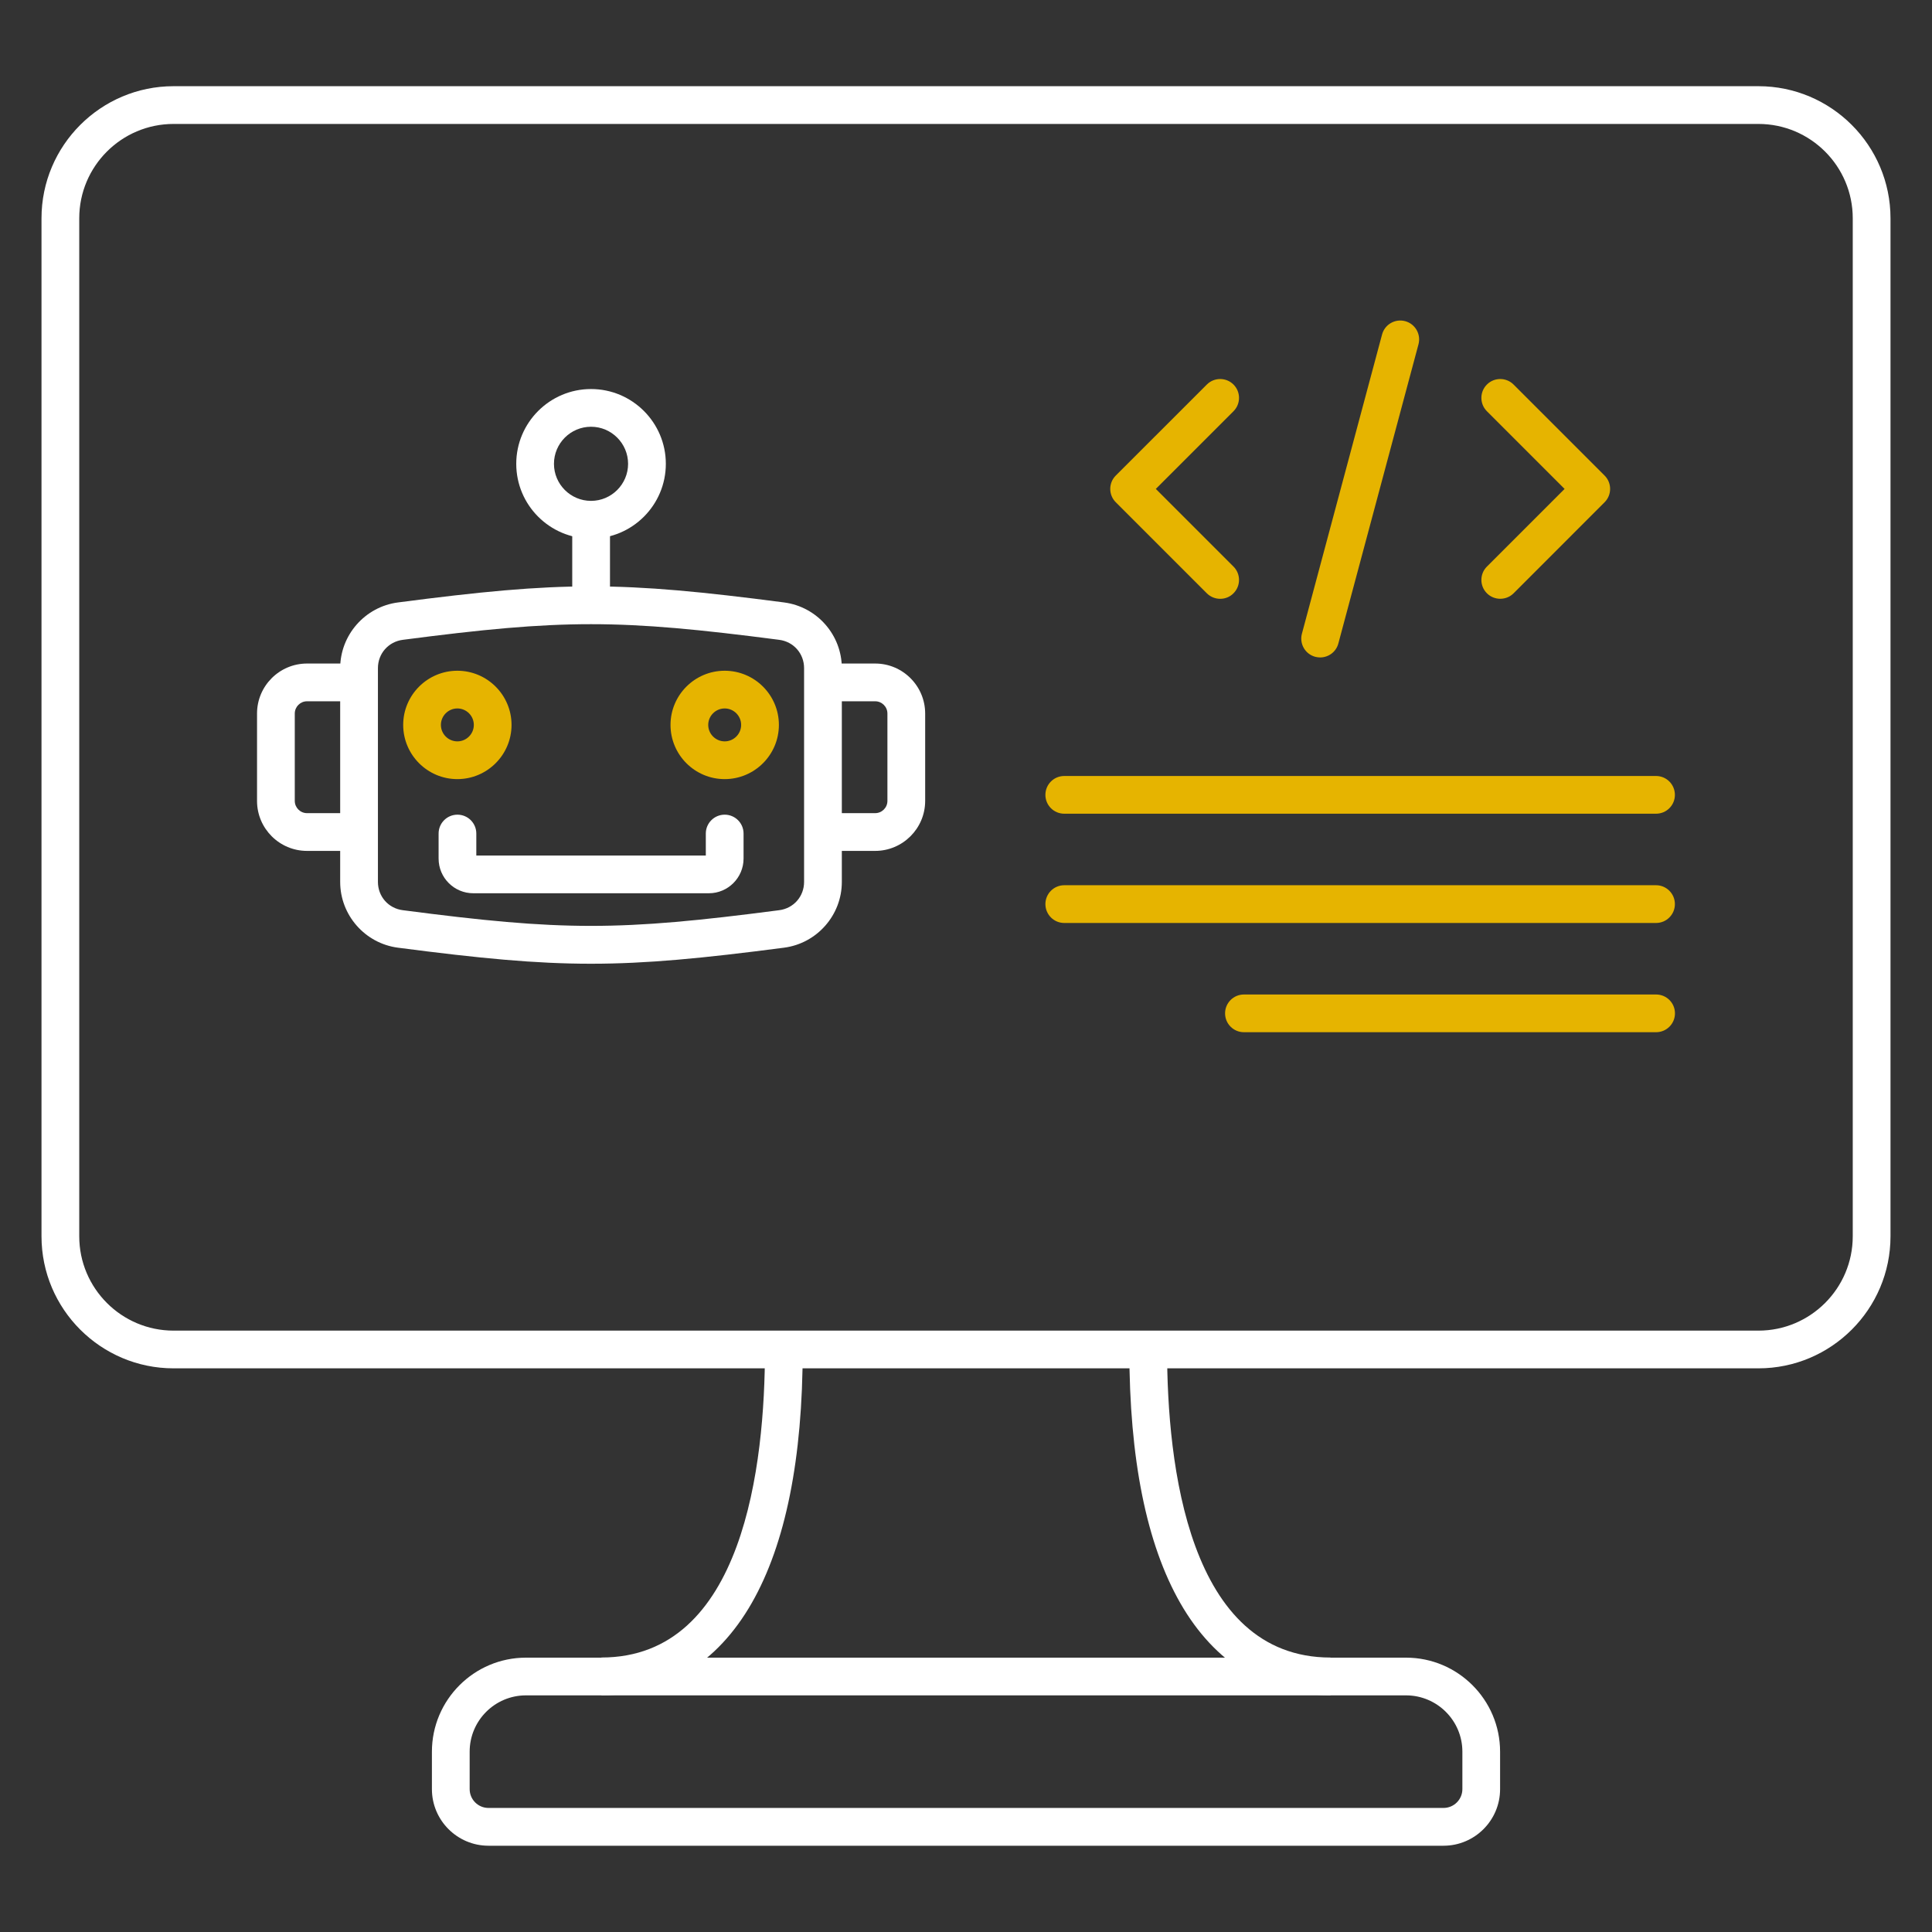
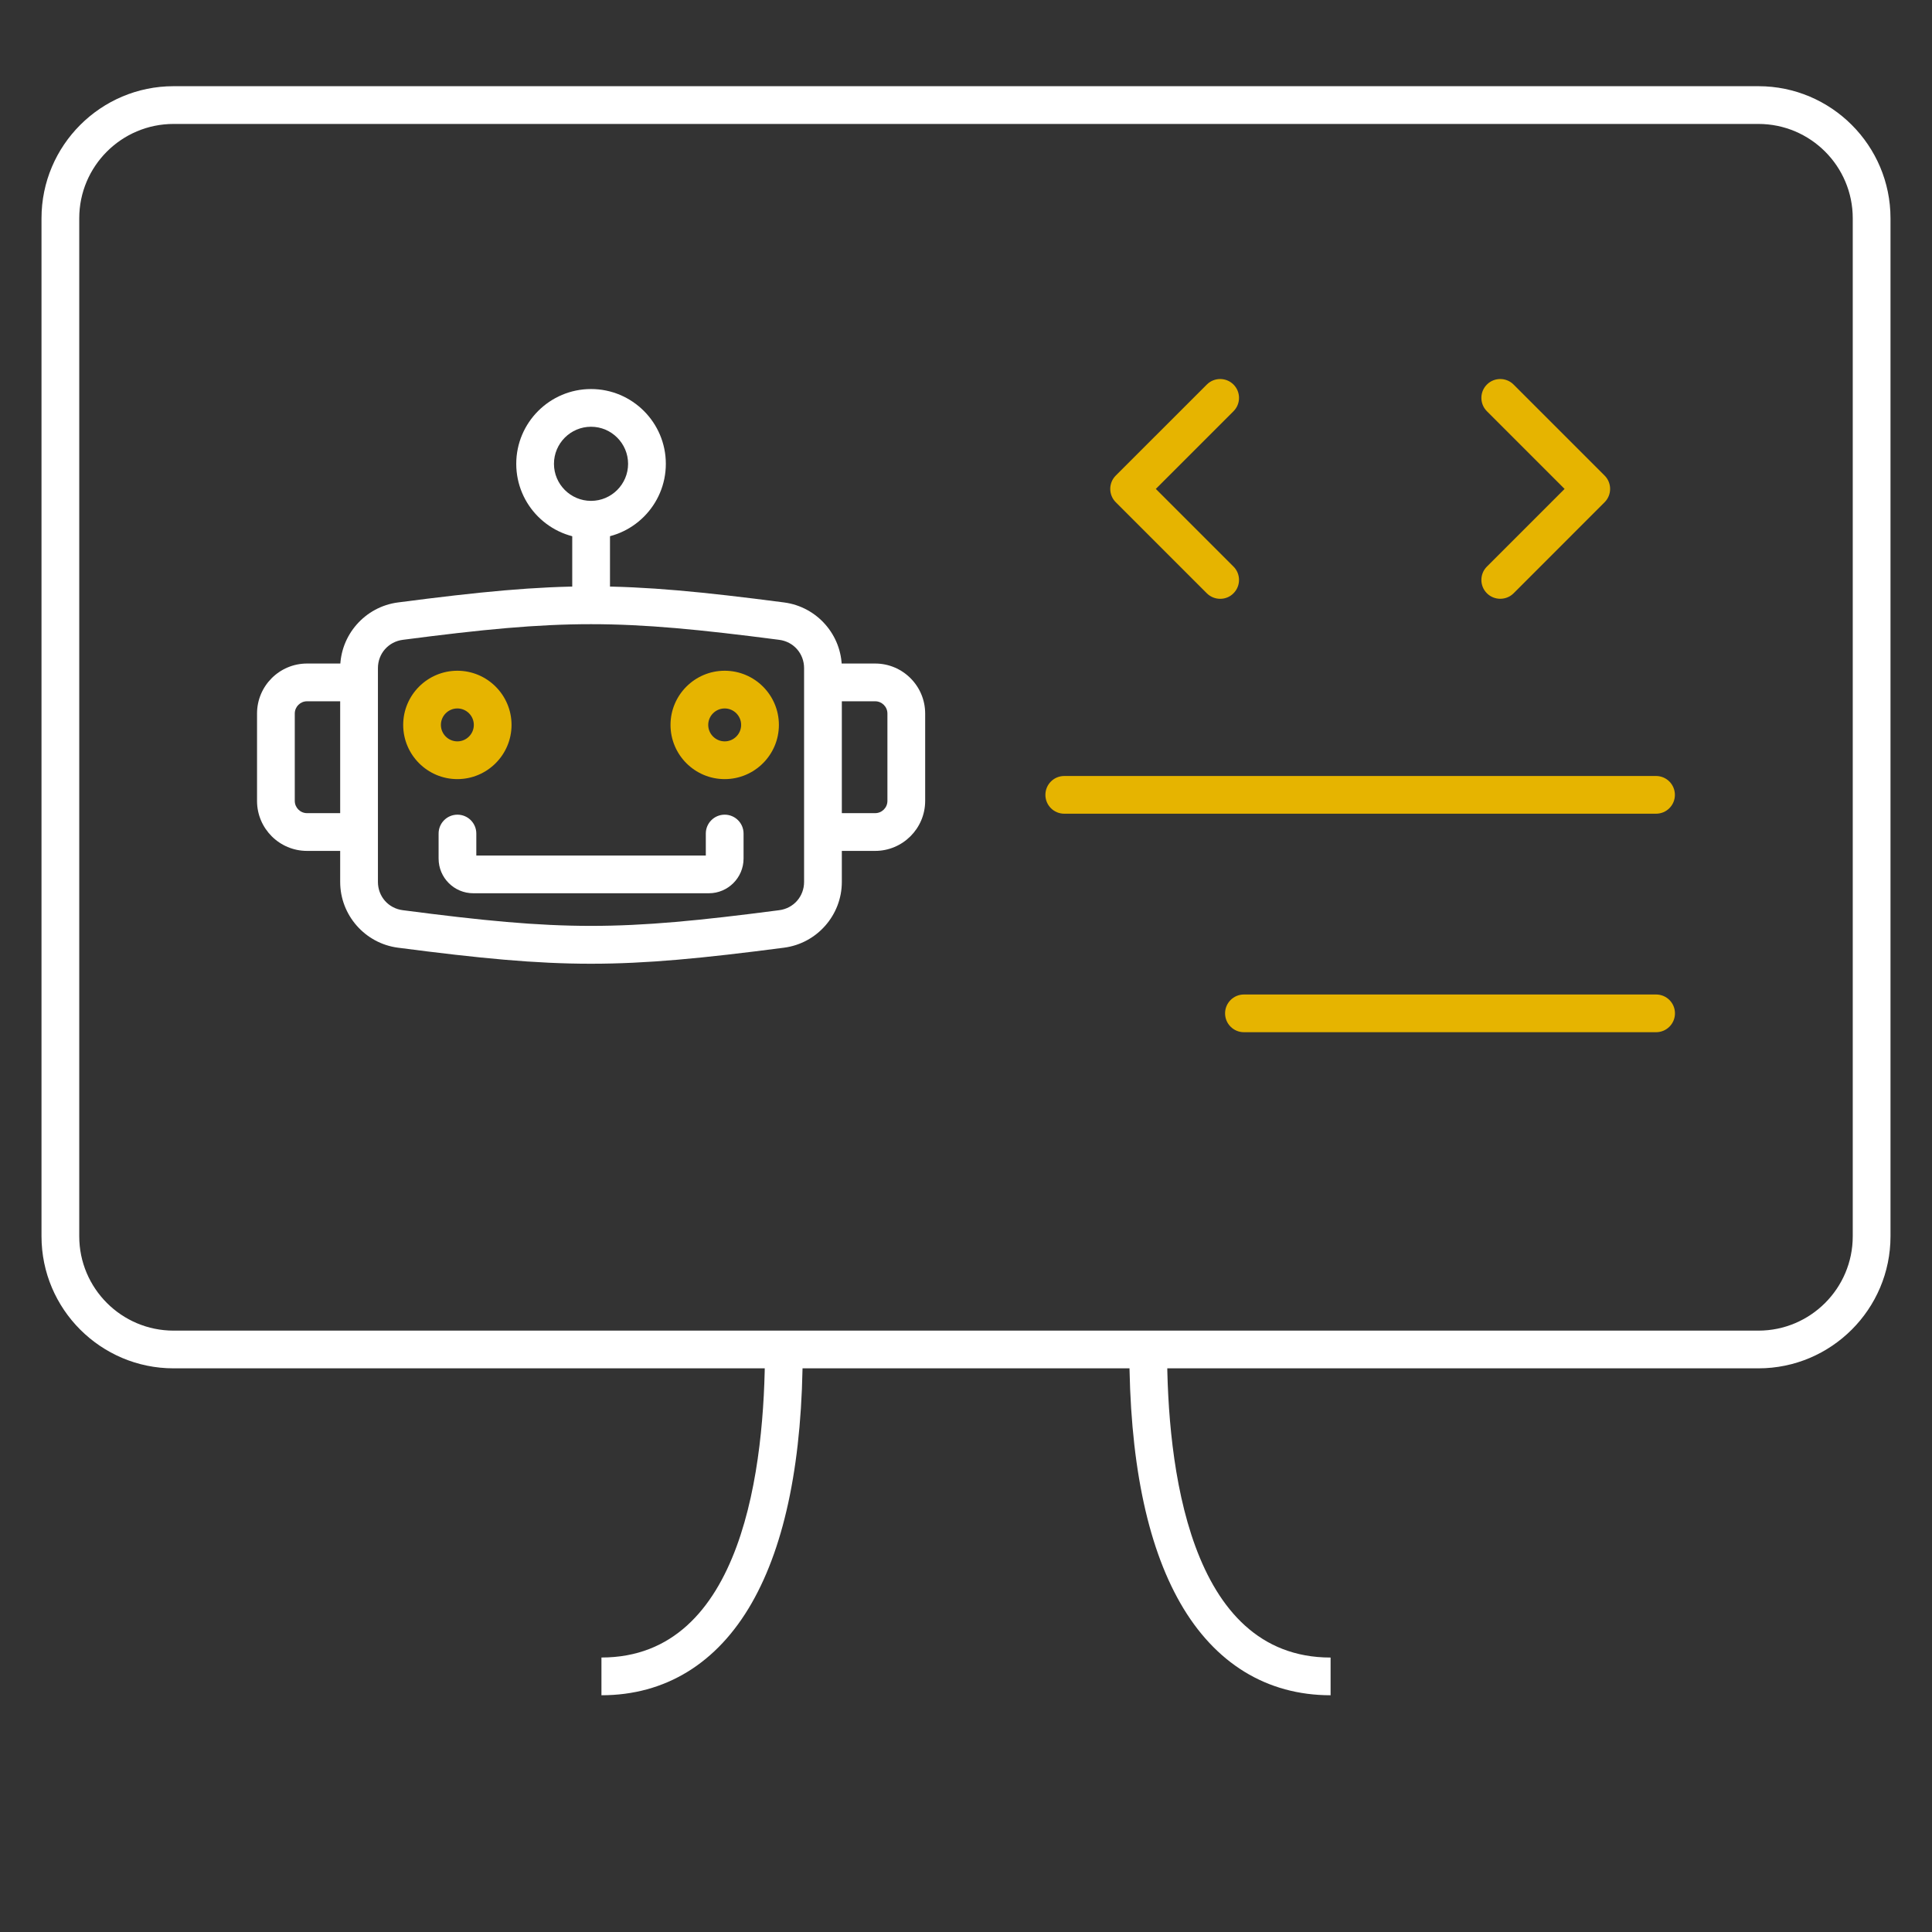
<svg xmlns="http://www.w3.org/2000/svg" width="52" height="52" viewBox="0 0 52 52" fill="none">
  <rect x="0" y="0" width="52" height="52" fill="#333333" stroke="none" />
-   <path d="M38.852 49.678H13.148C12.309 49.678 11.625 48.995 11.625 48.155V47.147C11.625 45.752 12.761 44.616 14.156 44.616H37.844C39.24 44.616 40.375 45.752 40.375 47.147V48.155C40.375 48.995 39.692 49.678 38.852 49.678ZM14.156 45.631C13.32 45.631 12.641 46.31 12.641 47.146V48.154C12.641 48.434 12.868 48.661 13.148 48.661H38.852C39.132 48.661 39.36 48.434 39.36 48.154V47.146C39.36 46.31 38.679 45.631 37.844 45.631H14.156Z" fill="white" />
  <path d="M35.813 45.628C34.096 45.628 32.697 44.769 31.768 43.147C30.857 41.556 30.396 39.259 30.396 36.319H31.412C31.412 39.417 31.983 44.613 35.813 44.613V45.628ZM16.188 45.628V44.612C20.017 44.612 20.589 39.416 20.589 36.318H21.605C21.605 39.259 21.143 41.556 20.233 43.146C19.305 44.77 17.905 45.628 16.188 45.628Z" fill="white" />
  <path d="M47.328 36.829H4.672C2.712 36.829 1.117 35.235 1.117 33.275V5.875C1.117 3.915 2.712 2.32 4.672 2.32H47.328C49.288 2.32 50.883 3.915 50.883 5.875V33.275C50.883 35.235 49.288 36.829 47.328 36.829ZM4.672 3.336C3.271 3.336 2.133 4.474 2.133 5.875V33.275C2.133 34.675 3.271 35.814 4.672 35.814H47.328C48.729 35.814 49.867 34.675 49.867 33.275V5.875C49.867 4.474 48.729 3.336 47.328 3.336H4.672Z" fill="white" />
  <path d="M40.379 16.116C40.249 16.116 40.119 16.067 40.02 15.968C39.822 15.77 39.822 15.448 40.02 15.25L42.111 13.159L40.02 11.068C39.822 10.87 39.822 10.548 40.02 10.35C40.218 10.152 40.54 10.152 40.738 10.35L43.188 12.8C43.386 12.998 43.386 13.32 43.188 13.518L40.738 15.969C40.639 16.068 40.509 16.116 40.379 16.116Z" fill="#E6B400" />
  <path d="M32.842 16.117C32.712 16.117 32.582 16.068 32.482 15.969L30.031 13.518C29.833 13.32 29.833 12.998 30.031 12.8L32.482 10.35C32.68 10.152 33.002 10.152 33.2 10.35C33.398 10.548 33.398 10.87 33.2 11.068L31.109 13.159L33.2 15.25C33.398 15.448 33.398 15.77 33.2 15.968C33.102 16.069 32.972 16.117 32.842 16.117Z" fill="#E6B400" />
-   <path d="M35.532 17.695C35.489 17.695 35.445 17.689 35.4 17.678C35.129 17.606 34.969 17.327 35.041 17.057L37.198 9.004C37.27 8.733 37.548 8.572 37.819 8.644C38.091 8.716 38.251 8.996 38.179 9.266L36.022 17.319C35.962 17.546 35.757 17.695 35.532 17.695Z" fill="#E6B400" />
-   <path d="M44.573 24.842H28.645C28.364 24.842 28.137 24.614 28.137 24.334C28.137 24.054 28.364 23.826 28.645 23.826H44.573C44.853 23.826 45.08 24.054 45.08 24.334C45.08 24.614 44.854 24.842 44.573 24.842Z" fill="#E6B400" />
  <path d="M44.573 21.901H28.645C28.364 21.901 28.137 21.674 28.137 21.394C28.137 21.113 28.364 20.886 28.645 20.886H44.573C44.853 20.886 45.08 21.113 45.08 21.394C45.08 21.674 44.854 21.901 44.573 21.901Z" fill="#E6B400" />
  <path d="M44.574 27.782H33.48C33.2 27.782 32.973 27.555 32.973 27.274C32.973 26.994 33.2 26.767 33.48 26.767H44.574C44.855 26.767 45.082 26.994 45.082 27.274C45.082 27.555 44.855 27.782 44.574 27.782Z" fill="#E6B400" />
  <path d="M15.402 13.99H16.418V16.29H15.402V13.99Z" fill="white" />
  <path d="M15.908 14.497C14.797 14.497 13.895 13.594 13.895 12.484C13.895 11.374 14.797 10.471 15.908 10.471C17.018 10.471 17.921 11.374 17.921 12.484C17.921 13.594 17.018 14.497 15.908 14.497ZM15.908 11.486C15.357 11.486 14.91 11.934 14.91 12.484C14.91 13.034 15.358 13.481 15.908 13.481C16.457 13.481 16.905 13.033 16.905 12.484C16.905 11.934 16.457 11.486 15.908 11.486Z" fill="white" />
  <path d="M23.555 22.902H22.152V21.886H23.555C23.737 21.886 23.885 21.738 23.885 21.556V19.205C23.885 19.023 23.737 18.875 23.555 18.875H22.152V17.859H23.555C24.297 17.859 24.901 18.463 24.901 19.205V21.556C24.901 22.299 24.296 22.902 23.555 22.902ZM9.666 22.902H8.264C7.521 22.902 6.918 22.299 6.918 21.556V19.205C6.918 18.463 7.521 17.859 8.264 17.859H9.666V18.875H8.264C8.082 18.875 7.934 19.023 7.934 19.205V21.556C7.934 21.738 8.082 21.886 8.264 21.886H9.666V22.902Z" fill="white" />
  <path d="M15.906 25.939C14.412 25.939 12.919 25.795 10.709 25.507C9.824 25.391 9.156 24.63 9.156 23.738V17.984C9.156 17.091 9.825 16.331 10.71 16.215C15.131 15.638 16.685 15.638 21.105 16.215C21.991 16.331 22.658 17.09 22.658 17.984V23.738C22.658 24.63 21.99 25.391 21.104 25.507C18.894 25.795 17.4 25.939 15.906 25.939ZM15.907 16.8C14.452 16.8 12.995 16.94 10.841 17.221C10.453 17.272 10.172 17.592 10.172 17.983V23.737C10.172 24.128 10.453 24.449 10.841 24.498C15.149 25.061 16.665 25.061 20.973 24.498C21.361 24.448 21.642 24.128 21.642 23.737V17.983C21.642 17.592 21.361 17.271 20.973 17.221C18.819 16.941 17.363 16.8 15.907 16.8Z" fill="white" />
  <path d="M19.08 24.042H12.738C12.223 24.042 11.805 23.624 11.805 23.109V22.435C11.805 22.154 12.032 21.927 12.312 21.927C12.593 21.927 12.82 22.154 12.82 22.435V23.027H18.997V22.435C18.997 22.154 19.225 21.927 19.505 21.927C19.785 21.927 20.013 22.154 20.013 22.435V23.109C20.013 23.624 19.593 24.042 19.08 24.042Z" fill="white" />
  <path d="M12.31 20.97C11.506 20.97 10.852 20.316 10.852 19.511C10.852 18.707 11.506 18.053 12.31 18.053C13.114 18.053 13.768 18.707 13.768 19.511C13.768 20.316 13.113 20.97 12.31 20.97ZM12.31 19.068C12.066 19.068 11.867 19.267 11.867 19.511C11.867 19.755 12.066 19.954 12.31 19.954C12.554 19.954 12.753 19.755 12.753 19.511C12.753 19.267 12.554 19.068 12.31 19.068Z" fill="#E6B400" />
  <path d="M19.505 20.97C18.701 20.97 18.047 20.316 18.047 19.511C18.047 18.707 18.701 18.053 19.505 18.053C20.31 18.053 20.964 18.707 20.964 19.511C20.964 20.316 20.309 20.97 19.505 20.97ZM19.505 19.068C19.261 19.068 19.062 19.267 19.062 19.511C19.062 19.755 19.262 19.954 19.505 19.954C19.749 19.954 19.948 19.755 19.948 19.511C19.948 19.267 19.749 19.068 19.505 19.068Z" fill="#E6B400" />
</svg>